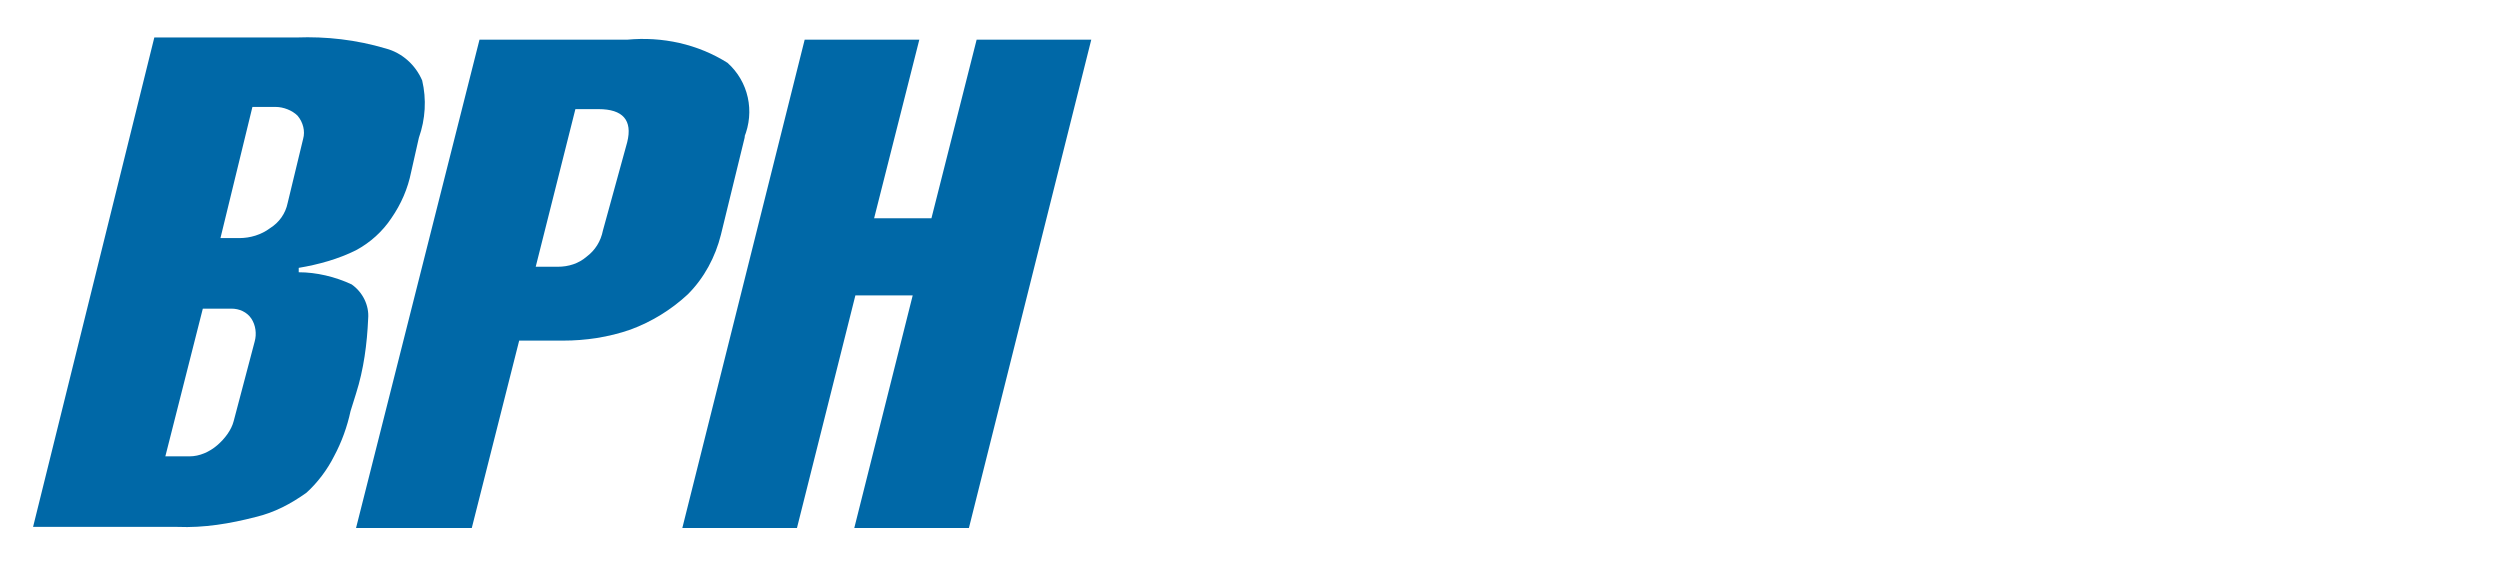
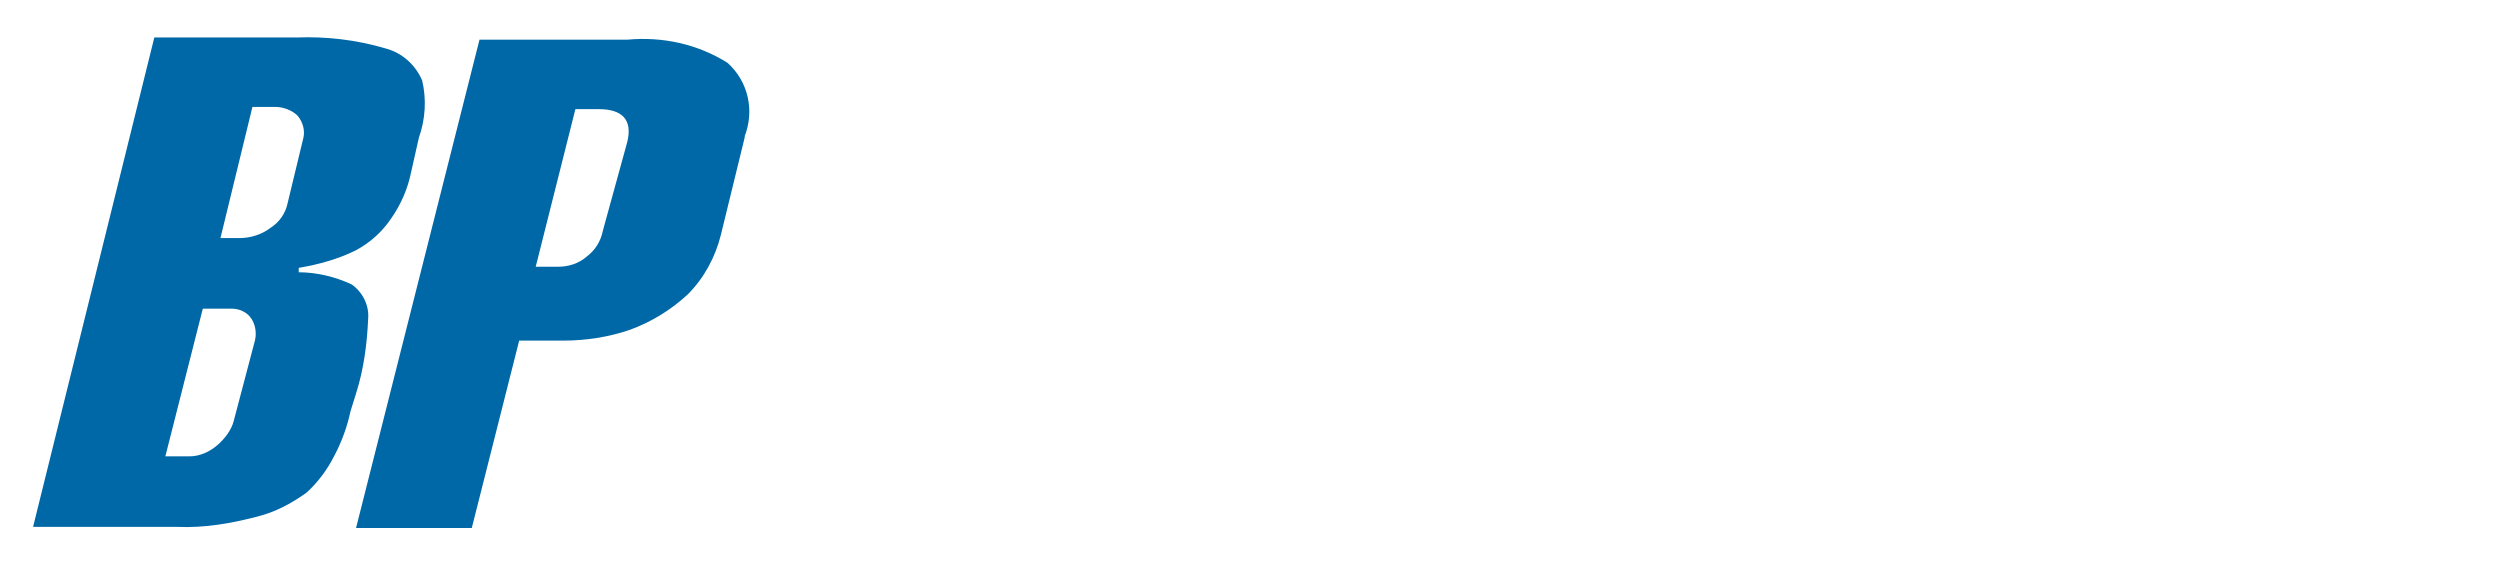
<svg xmlns="http://www.w3.org/2000/svg" version="1.1" id="Layer_1" x="0px" y="0px" viewBox="0 0 226.8 51" style="enable-background:new 0 0 226.8 51;" xml:space="preserve">
  <style type="text/css">
	.st0{fill:#0068A7;}
</style>
  <g>
    <path class="st0" d="M37.3,15.6c-0.3,1.5-0.9,2.9-1.8,4.2c-0.8,1.2-1.9,2.2-3.2,2.9c-1.6,0.8-3.4,1.3-5.2,1.6v0.4   c1.6,0,3.3,0.4,4.8,1.1c1,0.7,1.6,1.9,1.5,3.1c-0.1,2.3-0.4,4.6-1.1,6.8l-0.5,1.6c-0.3,1.4-0.8,2.8-1.5,4.1   c-0.6,1.2-1.5,2.4-2.5,3.3c-1.4,1-2.9,1.8-4.6,2.2c-2.3,0.6-4.7,1-7.1,0.9H3L14,3.4h12.9c2.7-0.1,5.4,0.2,8.1,1   c1.5,0.4,2.7,1.5,3.3,2.9c0.4,1.7,0.3,3.5-0.3,5.2L37.3,15.6z M23.1,31c0.2-0.7,0.1-1.5-0.3-2.1S21.7,28,21,28h-2.6L15,41.4h2.2   c0.9,0,1.8-0.4,2.5-1s1.3-1.4,1.5-2.2L23.1,31z M27.5,12.6c0.2-0.7,0-1.5-0.5-2.1c-0.5-0.5-1.3-0.8-2-0.8h-2.1L20,21.6h1.7   c1,0,2-0.3,2.8-0.9c0.8-0.5,1.4-1.3,1.6-2.3L27.5,12.6z" />
    <path class="st0" d="M67.6,12.3l-2.2,9c-0.5,2-1.5,3.9-3,5.4c-1.5,1.4-3.3,2.5-5.2,3.2c-2,0.7-4.1,1-6.1,1h-4l-4.3,17H32.3   L43.5,3.6h13.4C60.1,3.3,63.3,4,66,5.7c1.9,1.7,2.5,4.4,1.5,6.8 M56.9,12.9c0.5-2-0.4-3-2.6-3h-2.1l-3.6,14.3h2   c1,0,1.9-0.3,2.6-0.9c0.8-0.6,1.3-1.4,1.5-2.4L56.9,12.9z" />
-     <polygon class="st0" points="99,3.6 87.9,47.9 77.5,47.9 82.8,26.8 77.6,26.8 72.3,47.9 61.9,47.9 73,3.6 83.4,3.6 79.3,19.8    84.5,19.8 88.6,3.6  " />
  </g>
</svg>